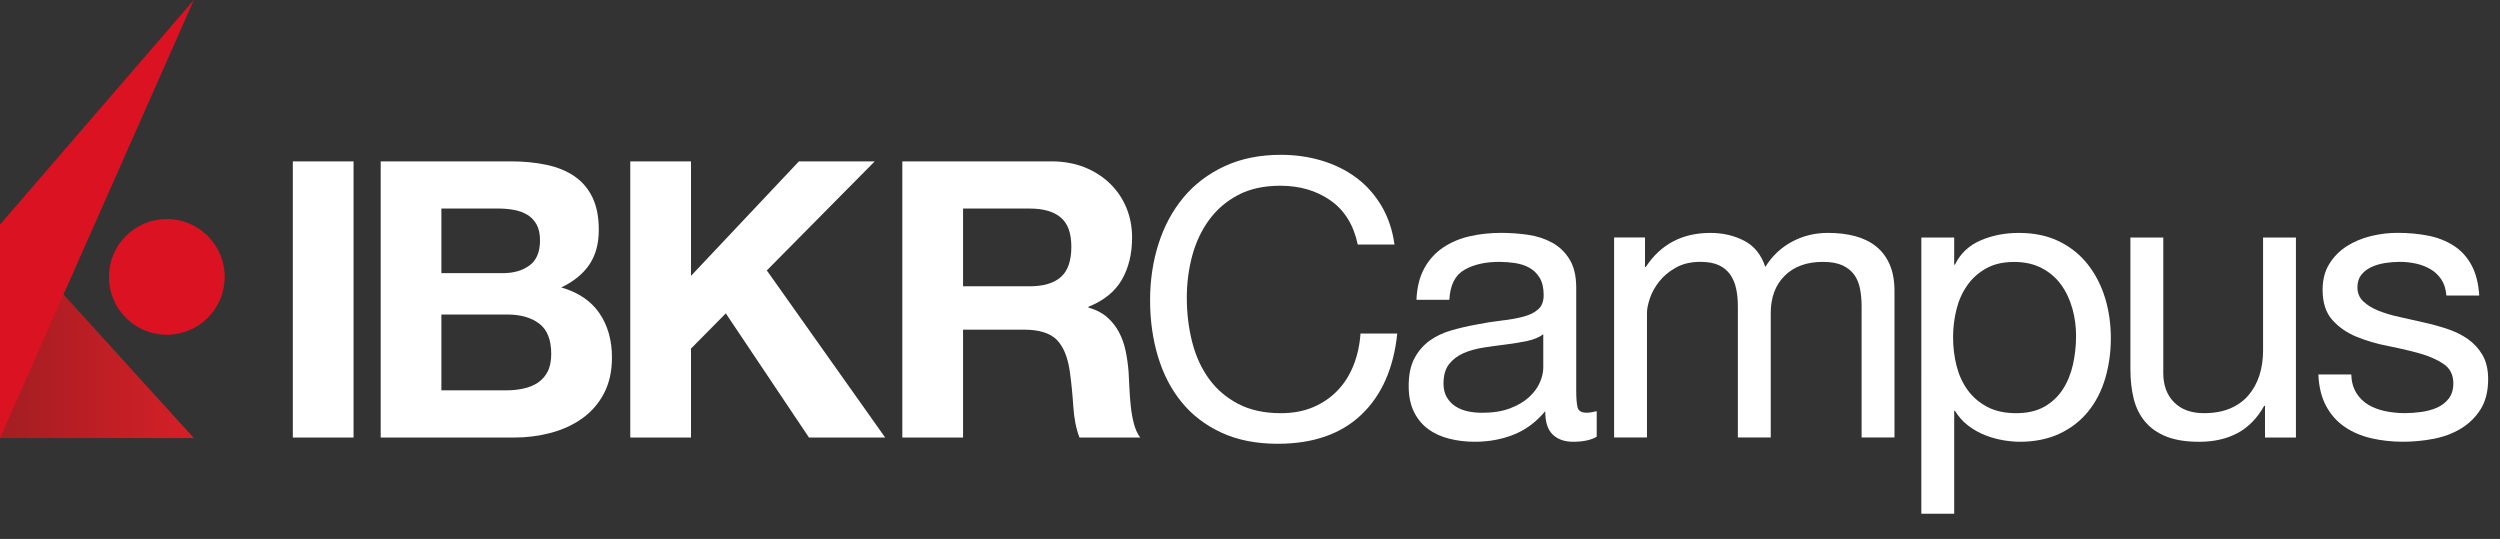
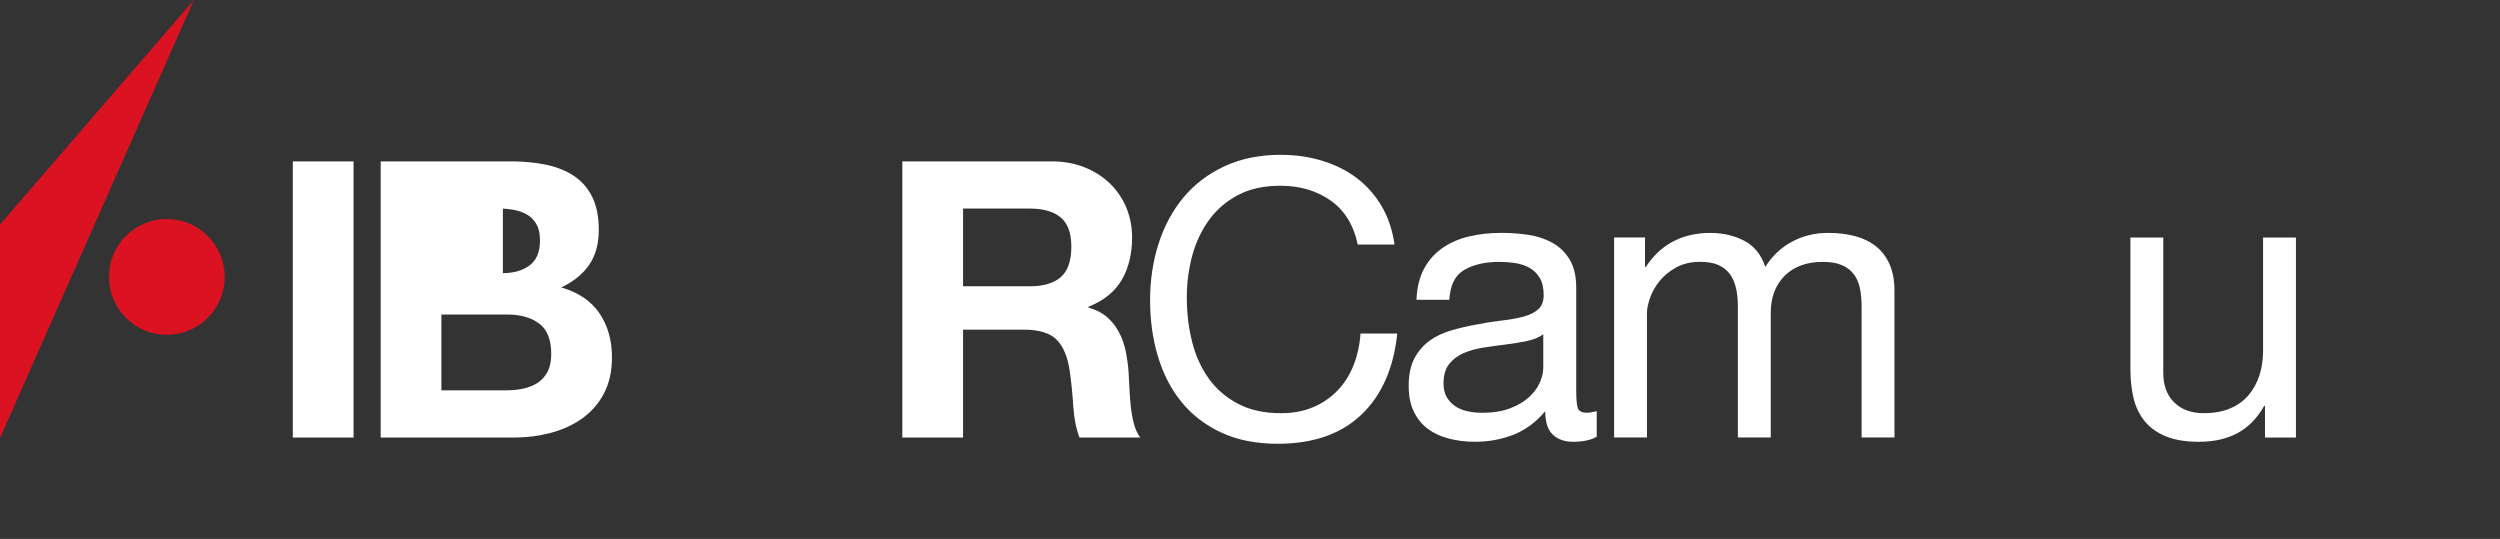
<svg xmlns="http://www.w3.org/2000/svg" id="Layer_1" data-name="Layer 1" viewBox="0 0 1243.59 268.09">
  <rect x="0" y="0" width="1243.59" height="268.09" fill="#333333" stroke="none" />
  <defs>
    <style>
      .cls-1 {
        fill: #fff;
      }

      .cls-2 {
        fill: #db1222;
      }

      .cls-3 {
        fill: url(#New_Gradient_Swatch_4);
      }
    </style>
    <linearGradient id="New_Gradient_Swatch_4" data-name="New Gradient Swatch 4" x1="1418.67" y1="164.81" x2="1515.1" y2="164.81" gradientTransform="translate(1515.1) rotate(-180) scale(1 -1)" gradientUnits="userSpaceOnUse">
      <stop offset="0" stop-color="#d61f27" />
      <stop offset="1" stop-color="#a31e22" />
    </linearGradient>
  </defs>
  <g>
    <path class="cls-1" d="m175.87,80.27v137.37h-30.21V80.27h30.21Z" />
-     <path class="cls-1" d="m254,80.27c6.54,0,12.51.58,17.89,1.73,5.39,1.15,10.01,3.05,13.86,5.68,3.85,2.63,6.83,6.13,8.94,10.48,2.12,4.36,3.17,9.75,3.17,16.16,0,6.93-1.57,12.7-4.71,17.32-3.14,4.61-7.79,8.4-13.95,11.35,8.47,2.44,14.78,6.71,18.96,12.8,4.17,6.09,6.25,13.44,6.25,22.03,0,6.93-1.35,12.93-4.04,17.99-2.69,5.07-6.32,9.21-10.87,12.41-4.55,3.21-9.75,5.58-15.58,7.12-5.84,1.54-11.83,2.31-17.98,2.31h-66.57V80.27h64.64Zm-3.85,55.6c5.39,0,9.81-1.28,13.28-3.85,3.47-2.56,5.19-6.73,5.19-12.51,0-3.2-.58-5.84-1.73-7.89-1.16-2.05-2.69-3.66-4.62-4.81-1.93-1.15-4.14-1.96-6.64-2.41-2.5-.45-5.1-.67-7.79-.67h-28.28v32.13h30.59Zm1.74,58.3c2.95,0,5.77-.29,8.46-.87,2.69-.58,5.06-1.54,7.12-2.88,2.05-1.35,3.68-3.17,4.9-5.49,1.22-2.31,1.83-5.26,1.83-8.85,0-7.06-1.99-12.09-5.97-15.1-3.98-3.01-9.23-4.52-15.77-4.52h-32.9v37.71h32.32Z" />
-     <path class="cls-1" d="m343.73,80.27v56.95l53.68-56.95h37.71l-53.68,54.25,58.87,83.12h-37.9l-41.37-61.76-17.31,17.51v44.25h-30.21V80.27h30.21Z" />
+     <path class="cls-1" d="m254,80.27c6.54,0,12.51.58,17.89,1.73,5.39,1.15,10.01,3.05,13.86,5.68,3.85,2.63,6.83,6.13,8.94,10.48,2.12,4.36,3.17,9.75,3.17,16.16,0,6.93-1.57,12.7-4.71,17.32-3.14,4.61-7.79,8.4-13.95,11.35,8.47,2.44,14.78,6.71,18.96,12.8,4.17,6.09,6.25,13.44,6.25,22.03,0,6.93-1.35,12.93-4.04,17.99-2.69,5.07-6.32,9.21-10.87,12.41-4.55,3.21-9.75,5.58-15.58,7.12-5.84,1.54-11.83,2.31-17.98,2.31h-66.57V80.27h64.64Zm-3.85,55.6c5.39,0,9.81-1.28,13.28-3.85,3.47-2.56,5.19-6.73,5.19-12.51,0-3.2-.58-5.84-1.73-7.89-1.16-2.05-2.69-3.66-4.62-4.81-1.93-1.15-4.14-1.96-6.64-2.41-2.5-.45-5.1-.67-7.79-.67h-28.28h30.59Zm1.74,58.3c2.95,0,5.77-.29,8.46-.87,2.69-.58,5.06-1.54,7.12-2.88,2.05-1.35,3.68-3.17,4.9-5.49,1.22-2.31,1.83-5.26,1.83-8.85,0-7.06-1.99-12.09-5.97-15.1-3.98-3.01-9.23-4.52-15.77-4.52h-32.9v37.71h32.32Z" />
    <path class="cls-1" d="m522.93,80.27c6.16,0,11.7.99,16.64,2.98,4.94,1.99,9.17,4.72,12.7,8.18,3.53,3.47,6.22,7.48,8.08,12.02,1.86,4.56,2.79,9.46,2.79,14.72,0,8.08-1.7,15.07-5.09,20.97-3.4,5.9-8.95,10.39-16.64,13.47v.39c3.71,1.03,6.79,2.6,9.23,4.71,2.44,2.12,4.43,4.62,5.97,7.5,1.54,2.89,2.66,6.06,3.36,9.52.71,3.47,1.19,6.93,1.44,10.39.12,2.19.26,4.75.39,7.7.12,2.95.35,5.97.67,9.05.32,3.08.83,6,1.54,8.75.7,2.77,1.77,5.1,3.17,7.03h-30.21c-1.67-4.36-2.69-9.55-3.08-15.58-.39-6.03-.96-11.8-1.73-17.31-1.03-7.19-3.21-12.44-6.54-15.78-3.33-3.33-8.78-5-16.35-5h-30.21v53.68h-30.21V80.27h74.07Zm-10.78,62.14c6.93,0,12.13-1.54,15.58-4.62,3.47-3.08,5.19-8.08,5.19-15s-1.73-11.51-5.19-14.53c-3.46-3.01-8.65-4.52-15.58-4.52h-33.09v38.67h33.09Z" />
    <path class="cls-1" d="m661.84,99.7c-7-4.87-15.3-7.31-24.92-7.31-8.22,0-15.23,1.54-21.07,4.62-5.84,3.08-10.64,7.22-14.43,12.41-3.78,5.19-6.57,11.13-8.37,17.8-1.79,6.67-2.69,13.6-2.69,20.78,0,7.83.9,15.23,2.69,22.22,1.79,6.99,4.59,13.08,8.37,18.28,3.79,5.19,8.62,9.33,14.53,12.41,5.9,3.08,12.96,4.62,21.17,4.62,6.03,0,11.38-.99,16.07-2.98,4.68-1.98,8.72-4.74,12.12-8.27,3.4-3.52,6.06-7.73,7.99-12.6,1.92-4.87,3.08-10.13,3.46-15.78h18.28c-1.79,17.32-7.76,30.79-17.89,40.41-10.13,9.62-23.99,14.43-41.56,14.43-10.64,0-19.95-1.83-27.9-5.49s-14.56-8.68-19.82-15.1c-5.26-6.41-9.2-13.98-11.83-22.7-2.63-8.73-3.95-18.09-3.95-28.09s1.41-19.4,4.23-28.19c2.82-8.78,6.96-16.45,12.41-22.99,5.45-6.54,12.25-11.7,20.39-15.49,8.14-3.78,17.47-5.68,27.99-5.68,7.18,0,13.98.96,20.39,2.89,6.41,1.93,12.13,4.75,17.12,8.46,5.01,3.72,9.17,8.37,12.51,13.95s5.52,12.02,6.54,19.33h-18.28c-2.06-9.75-6.57-17.06-13.56-21.93Z" />
    <path class="cls-1" d="m794.24,217.25c-2.82,1.67-6.73,2.5-11.73,2.5-4.24,0-7.6-1.19-10.11-3.56-2.5-2.37-3.75-6.25-3.75-11.64-4.49,5.38-9.72,9.27-15.68,11.64-5.97,2.37-12.41,3.56-19.33,3.56-4.49,0-8.76-.51-12.8-1.54-4.04-1.02-7.54-2.63-10.48-4.81-2.95-2.18-5.29-5.03-7.03-8.57-1.73-3.52-2.6-7.79-2.6-12.79,0-5.65.96-10.26,2.89-13.86,1.93-3.59,4.46-6.51,7.6-8.76,3.14-2.24,6.73-3.94,10.78-5.1,4.04-1.15,8.18-2.12,12.41-2.88,4.49-.9,8.76-1.57,12.8-2.02,4.03-.45,7.6-1.09,10.67-1.93,3.08-.83,5.52-2.05,7.31-3.66,1.79-1.6,2.69-3.94,2.69-7.02,0-3.59-.67-6.48-2.01-8.66-1.35-2.18-3.08-3.85-5.19-5-2.12-1.16-4.49-1.93-7.12-2.31-2.63-.39-5.23-.58-7.79-.58-6.92,0-12.7,1.31-17.31,3.95-4.62,2.63-7.12,7.6-7.51,14.91h-16.35c.26-6.16,1.54-11.35,3.85-15.58,2.31-4.23,5.38-7.66,9.24-10.29,3.85-2.63,8.24-4.52,13.18-5.67,4.94-1.16,10.23-1.74,15.88-1.74,4.49,0,8.94.32,13.37.96,4.42.64,8.43,1.95,12.02,3.93,3.59,1.98,6.47,4.77,8.65,8.35,2.18,3.58,3.28,8.25,3.28,14.02v51.07c0,3.85.22,6.65.67,8.45.45,1.79,1.96,2.68,4.52,2.68,1.41,0,3.08-.26,5-.77v12.7Zm-26.55-50.98c-2.05,1.53-4.74,2.65-8.08,3.36-3.34.7-6.84,1.28-10.49,1.72-3.66.45-7.34.96-11.06,1.53-3.72.58-7.06,1.5-10,2.77-2.95,1.28-5.36,3.09-7.22,5.46-1.86,2.36-2.79,5.59-2.79,9.67,0,2.68.54,4.95,1.63,6.8,1.09,1.85,2.5,3.35,4.23,4.49,1.73,1.15,3.75,1.98,6.06,2.5,2.31.51,4.74.76,7.31.76,5.38,0,10-.73,13.85-2.2,3.85-1.47,6.99-3.32,9.43-5.55,2.44-2.23,4.24-4.66,5.39-7.27,1.15-2.62,1.73-5.08,1.73-7.38v-16.66Z" />
    <path class="cls-1" d="m818.29,118.17v14.62h.39c7.43-11.29,18.15-16.93,32.13-16.93,6.16,0,11.73,1.28,16.74,3.85,5.01,2.56,8.53,6.92,10.58,13.08,3.33-5.39,7.73-9.56,13.18-12.51,5.45-2.95,11.45-4.43,17.98-4.43,5.01,0,9.53.55,13.56,1.63,4.04,1.09,7.51,2.79,10.39,5.1,2.89,2.31,5.13,5.29,6.73,8.94,1.61,3.66,2.41,8.05,2.41,13.18v72.92h-16.35v-65.22c0-3.08-.26-5.97-.77-8.66-.51-2.69-1.47-5.03-2.88-7.03-1.42-1.98-3.37-3.55-5.87-4.71-2.5-1.15-5.74-1.73-9.71-1.73-8.08,0-14.43,2.31-19.05,6.92-4.62,4.62-6.92,10.78-6.92,18.47v61.95h-16.36v-65.22c0-3.21-.28-6.16-.87-8.85-.58-2.7-1.57-5.03-2.98-7.03-1.42-1.98-3.31-3.52-5.68-4.62-2.38-1.09-5.42-1.63-9.14-1.63-4.74,0-8.82.96-12.21,2.89-3.4,1.92-6.16,4.23-8.27,6.92-2.12,2.69-3.66,5.48-4.62,8.37-.96,2.88-1.44,5.29-1.44,7.22v61.95h-16.35v-99.47h15.39Z" />
-     <path class="cls-1" d="m972.08,118.17v13.47h.39c2.69-5.52,6.92-9.53,12.7-12.03,5.78-2.5,12.13-3.75,19.05-3.75,7.7,0,14.4,1.42,20.11,4.23,5.71,2.82,10.45,6.64,14.23,11.45,3.78,4.82,6.64,10.36,8.57,16.64,1.92,6.29,2.88,12.96,2.88,20.01s-.93,13.72-2.79,20.01c-1.86,6.29-4.68,11.77-8.46,16.45-3.79,4.68-8.54,8.37-14.24,11.06-5.71,2.69-12.34,4.04-19.91,4.04-2.44,0-5.17-.26-8.18-.77-3.01-.52-6-1.35-8.94-2.5-2.95-1.15-5.74-2.73-8.37-4.71-2.63-1.99-4.84-4.46-6.64-7.41h-.39v51.18h-16.35V118.17h16.35Zm58.78,35.31c-1.22-4.43-3.08-8.38-5.57-11.83-2.5-3.47-5.71-6.22-9.62-8.27-3.91-2.05-8.5-3.08-13.75-3.08-5.52,0-10.2,1.09-14.04,3.27-3.85,2.18-7,5.03-9.43,8.57-2.44,3.52-4.2,7.54-5.29,12.02-1.09,4.49-1.63,9.04-1.63,13.66,0,4.87.58,9.59,1.73,14.14,1.16,4.56,2.98,8.57,5.49,12.02,2.5,3.47,5.74,6.26,9.72,8.38,3.97,2.12,8.78,3.17,14.42,3.17s10.36-1.09,14.15-3.28c3.78-2.17,6.83-5.06,9.13-8.65,2.31-3.59,3.98-7.7,5.01-12.32,1.02-4.62,1.54-9.36,1.54-14.23,0-4.62-.61-9.14-1.83-13.56Z" />
    <path class="cls-1" d="m1126.69,217.64v-15.77h-.38c-3.47,6.15-7.89,10.67-13.28,13.56-5.38,2.88-11.73,4.33-19.04,4.33-6.54,0-11.99-.87-16.36-2.6-4.36-1.73-7.89-4.2-10.58-7.41-2.69-3.2-4.59-7.03-5.68-11.45-1.09-4.43-1.63-9.33-1.63-14.72v-65.41h16.35v67.34c0,6.16,1.79,11.03,5.39,14.62,3.58,3.6,8.52,5.39,14.81,5.39,5.01,0,9.33-.77,12.99-2.31,3.66-1.54,6.7-3.71,9.14-6.54,2.43-2.82,4.26-6.13,5.48-9.91,1.22-3.79,1.83-7.92,1.83-12.41v-56.18h16.35v99.47h-15.39Z" />
-     <path class="cls-1" d="m1172.09,195.41c1.54,2.5,3.56,4.49,6.06,5.97,2.5,1.47,5.33,2.53,8.47,3.17,3.14.64,6.38.96,9.71.96,2.57,0,5.26-.2,8.08-.58,2.82-.39,5.41-1.09,7.79-2.12,2.37-1.03,4.33-2.53,5.87-4.52,1.54-1.99,2.31-4.52,2.31-7.6,0-4.23-1.61-7.43-4.82-9.62-3.2-2.18-7.21-3.95-12.02-5.3-4.81-1.34-10.04-2.56-15.68-3.66-5.65-1.09-10.87-2.63-15.68-4.61-4.81-1.99-8.82-4.78-12.02-8.38-3.21-3.58-4.81-8.59-4.81-15,0-5.01,1.12-9.3,3.36-12.89,2.24-3.59,5.13-6.51,8.66-8.76,3.52-2.24,7.5-3.91,11.93-5.01,4.42-1.09,8.81-1.63,13.18-1.63,5.64,0,10.83.48,15.58,1.44,4.74.96,8.94,2.63,12.6,5.01,3.66,2.37,6.57,5.57,8.76,9.62,2.18,4.04,3.47,9.08,3.85,15.1h-16.35c-.26-3.2-1.09-5.87-2.5-7.98-1.41-2.12-3.2-3.82-5.38-5.1-2.18-1.28-4.59-2.21-7.22-2.79-2.63-.58-5.29-.87-7.98-.87-2.44,0-4.91.19-7.41.58-2.5.39-4.78,1.06-6.83,2.02-2.05.96-3.72,2.25-5,3.85-1.28,1.61-1.93,3.69-1.93,6.25,0,2.82.99,5.17,2.98,7.03,1.98,1.86,4.52,3.4,7.6,4.62,3.08,1.22,6.54,2.25,10.39,3.08,3.85.83,7.7,1.7,11.54,2.6,4.11.9,8.11,1.98,12.03,3.27,3.91,1.28,7.37,2.98,10.39,5.1,3.01,2.12,5.45,4.78,7.31,7.98,1.85,3.21,2.79,7.19,2.79,11.93,0,6.03-1.25,11.03-3.75,15.01-2.5,3.98-5.77,7.19-9.81,9.62-4.04,2.44-8.59,4.14-13.66,5.1-5.07.96-10.11,1.44-15.1,1.44-5.52,0-10.78-.58-15.78-1.73-5-1.15-9.43-3.05-13.27-5.68-3.85-2.63-6.93-6.09-9.24-10.39-2.31-4.3-3.6-9.52-3.85-15.68h16.36c.12,3.59.96,6.63,2.5,9.13Z" />
  </g>
  <g>
-     <polygon class="cls-3" points="96.43 217.91 0 217.91 0 111.71 96.43 217.91" />
    <circle class="cls-2" cx="82.98" cy="137.74" r="28.79" />
    <polygon class="cls-2" points="96.43 0 0 111.71 0 217.91 96.43 0" />
  </g>
</svg>